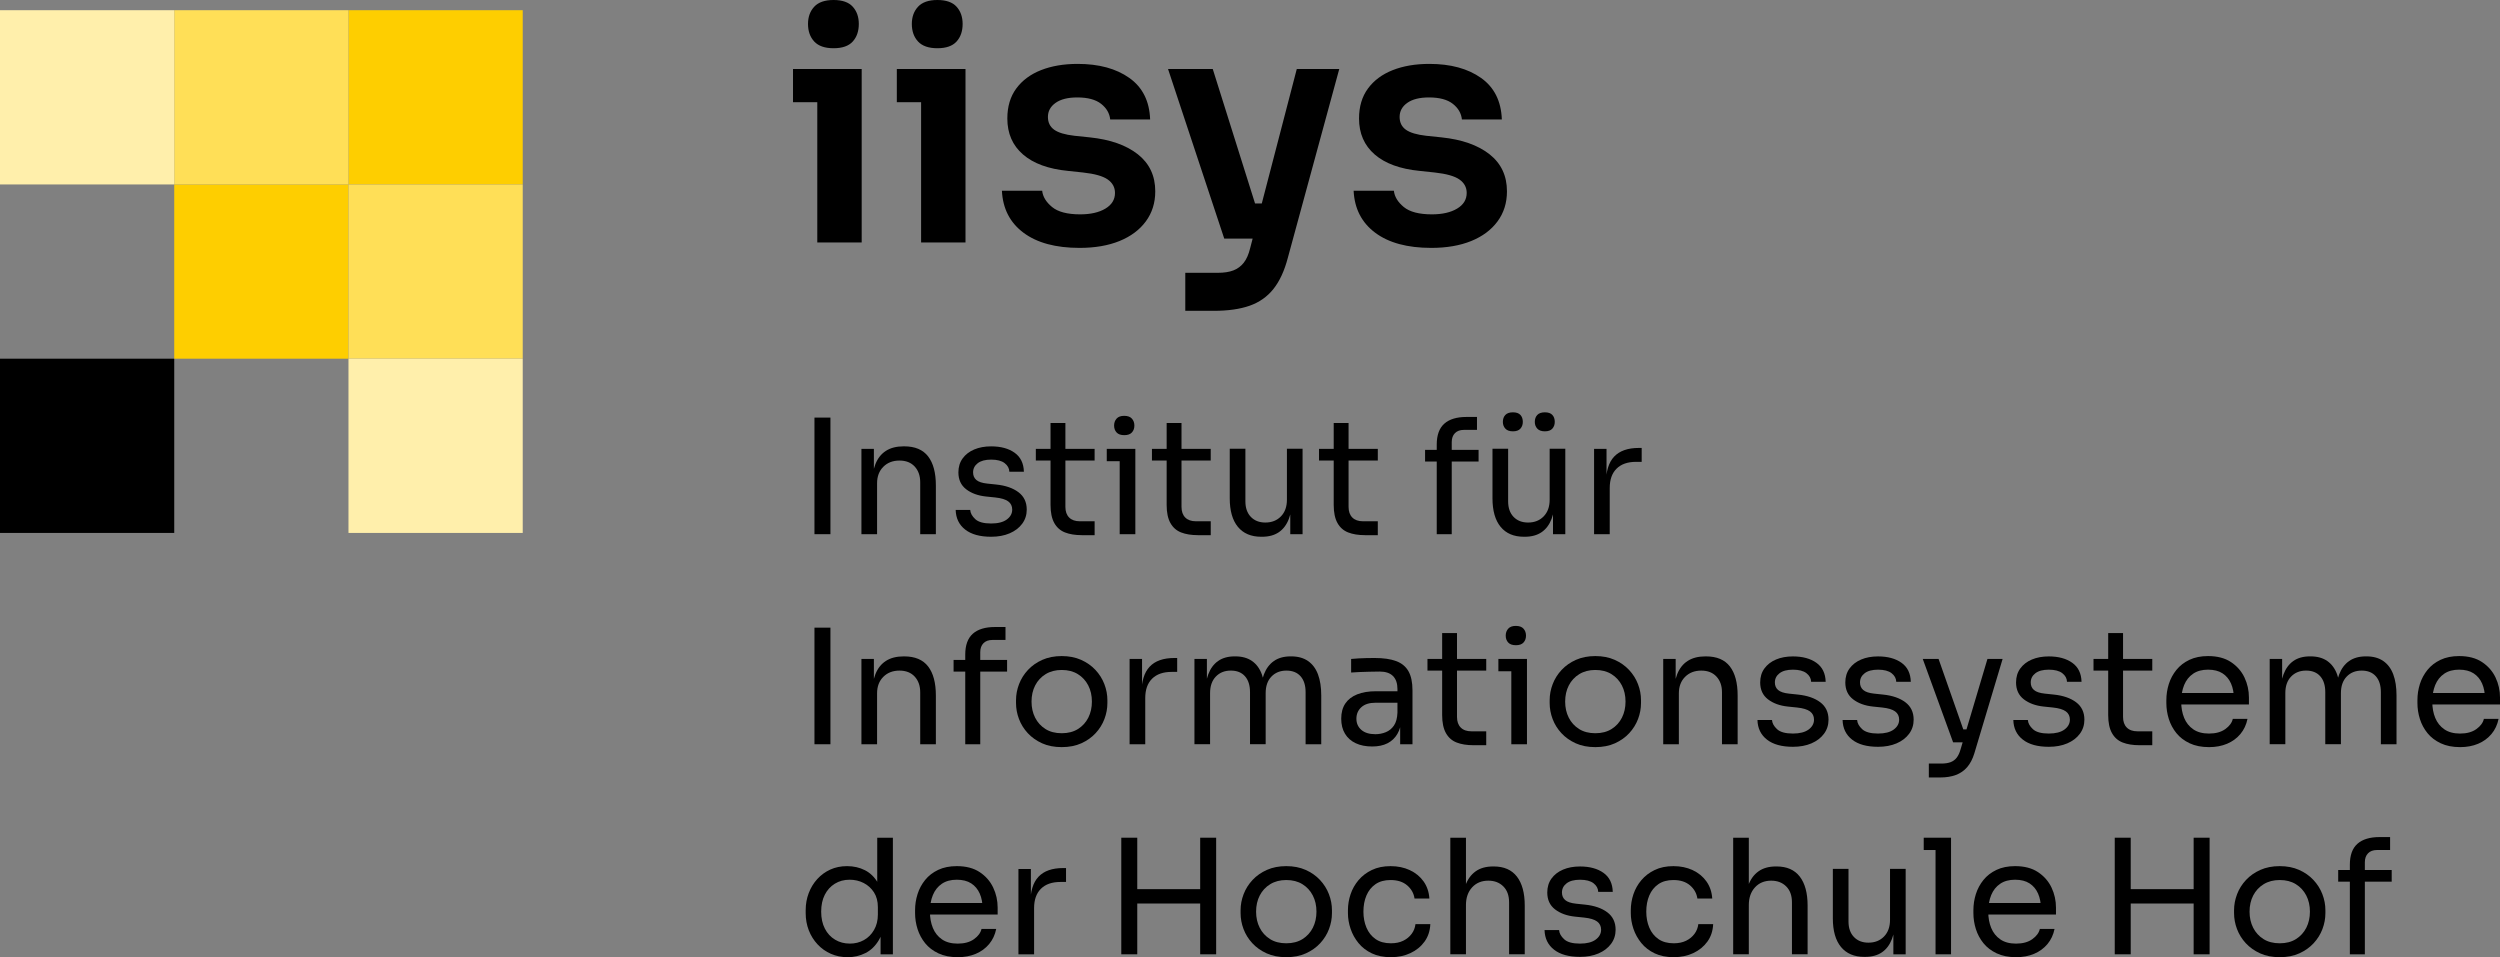
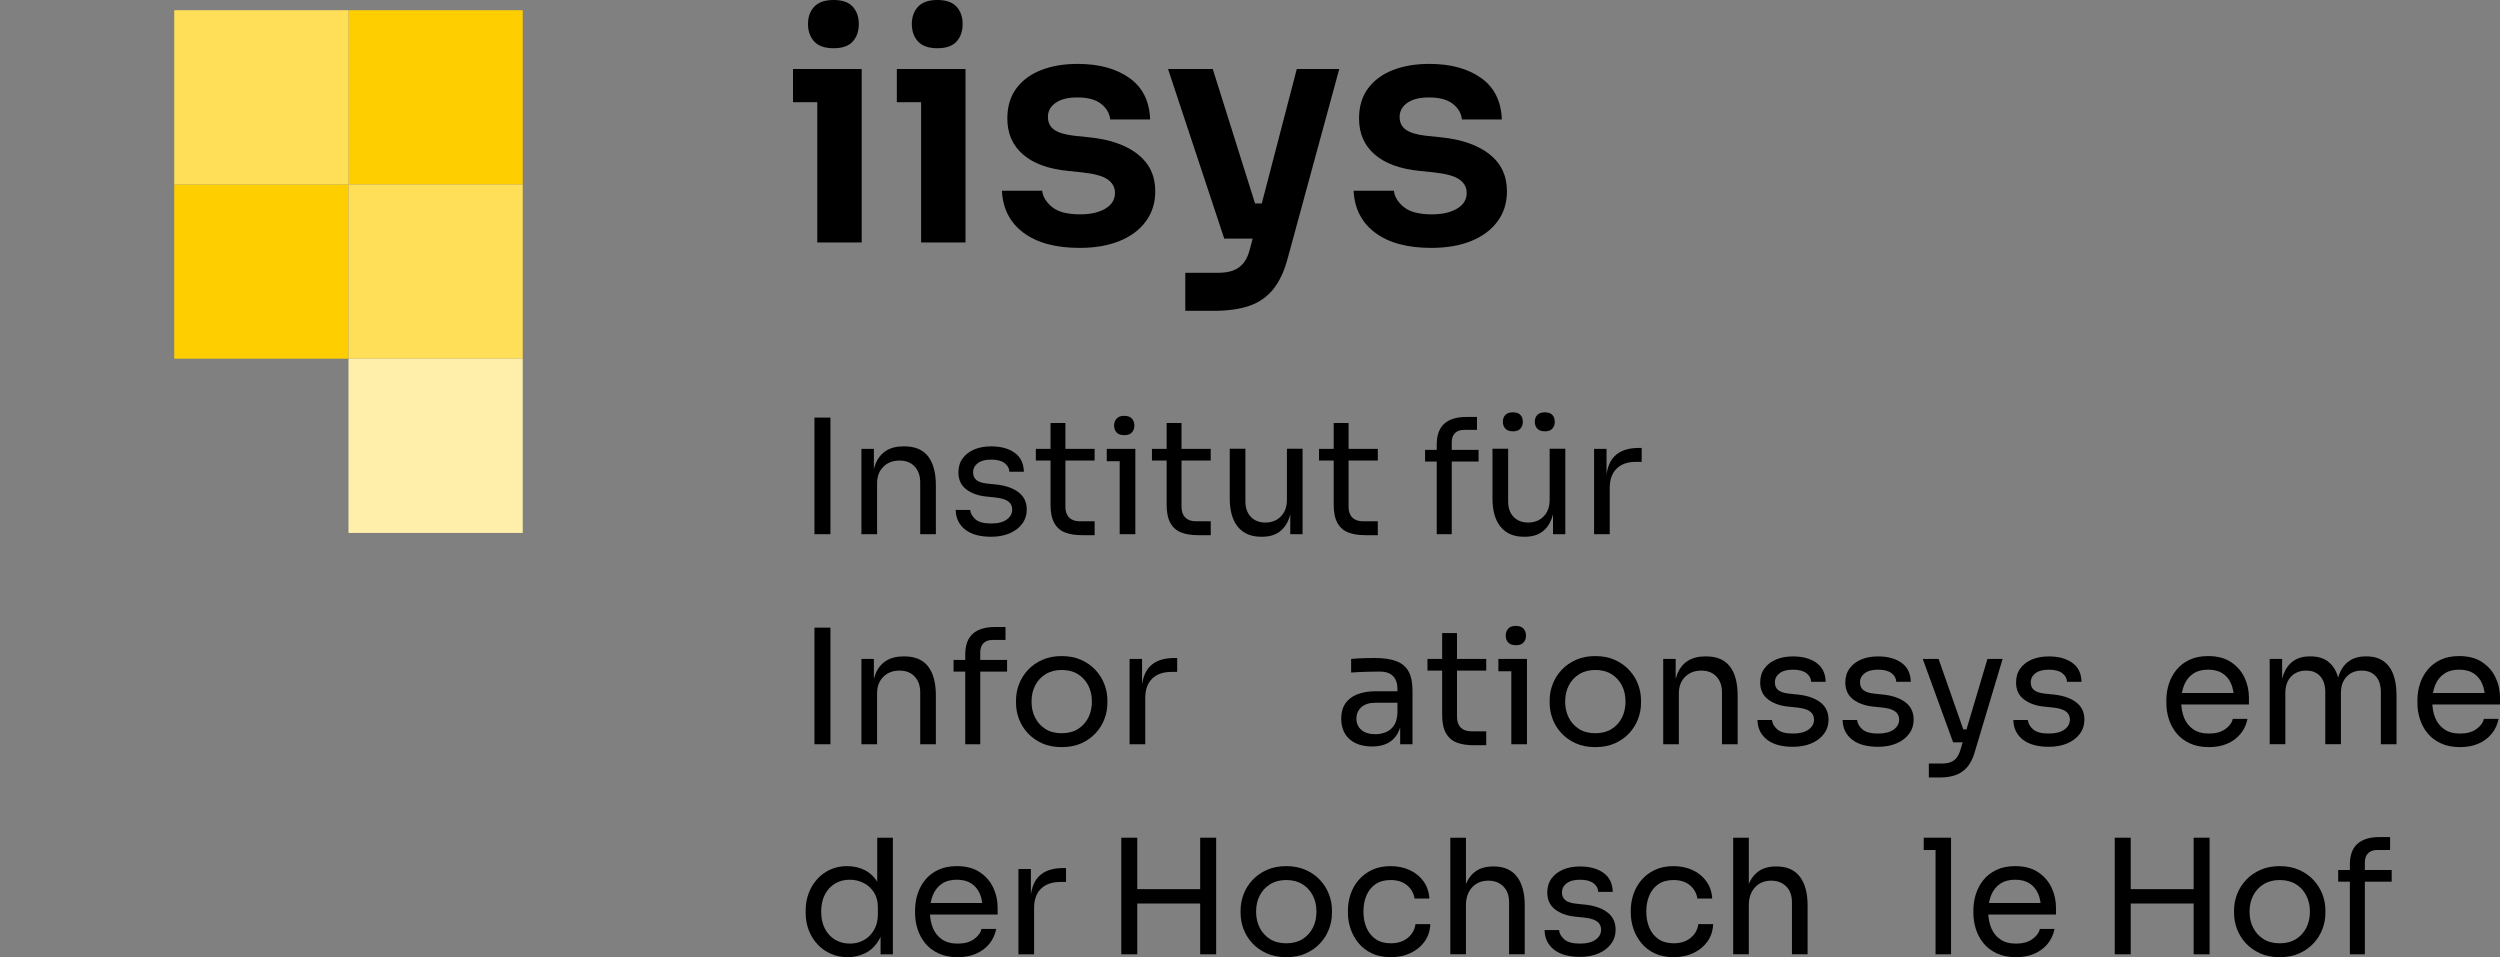
<svg xmlns="http://www.w3.org/2000/svg" id="b" data-name="Ebene 2" viewBox="0 0 258.261 98.881">
  <rect x="0" y="0" width="258.261" height="98.881" fill="#808080" stroke="none" />
  <defs>
    <style>
      .d {
        fill: #ffdf57;
      }

      .e {
        fill: #fece00;
      }

      .f {
        fill: #ffefab;
      }
    </style>
  </defs>
  <g id="c" data-name="Ebene 1">
    <g>
      <path d="M81.921,10.56v-3.432h7.095v3.432h-7.095ZM86.112,4.983c-.902,0-1.567-.231-1.997-.693-.429-.462-.644-1.067-.644-1.815,0-.726.215-1.32.644-1.782.429-.462,1.094-.693,1.997-.693.902,0,1.562.231,1.98.693s.627,1.056.627,1.782c0,.748-.209,1.353-.627,1.815-.418.462-1.078.693-1.98.693ZM84.429,25.047V7.128h4.587v17.919h-4.587Z" />
      <path d="M92.646,10.56v-3.432h7.095v3.432h-7.095ZM96.837,4.983c-.902,0-1.567-.231-1.997-.693-.429-.462-.644-1.067-.644-1.815,0-.726.215-1.32.644-1.782.429-.462,1.094-.693,1.997-.693.902,0,1.562.231,1.98.693s.627,1.056.627,1.782c0,.748-.209,1.353-.627,1.815-.418.462-1.078.693-1.98.693ZM95.154,25.047V7.128h4.587v17.919h-4.587Z" />
      <path d="M111.522,25.608c-2.464,0-4.395-.523-5.792-1.567-1.397-1.045-2.14-2.492-2.228-4.34h4.158c.066.616.407,1.177,1.023,1.683.616.506,1.584.759,2.904.759,1.078,0,1.947-.198,2.607-.594.66-.396.99-.935.99-1.617,0-.572-.248-1.034-.743-1.386-.495-.352-1.348-.594-2.557-.726l-1.551-.165c-2.024-.198-3.575-.764-4.653-1.699-1.078-.935-1.617-2.172-1.617-3.713,0-1.231.308-2.266.924-3.102.615-.836,1.468-1.469,2.557-1.898,1.089-.429,2.348-.643,3.779-.643,2.2,0,3.981.484,5.346,1.452,1.364.968,2.079,2.398,2.145,4.29h-4.125c-.066-.638-.379-1.177-.94-1.617s-1.381-.66-2.458-.66c-.968,0-1.716.187-2.244.561-.528.374-.792.858-.792,1.452,0,.573.215,1.012.644,1.32.429.308,1.127.517,2.096.627l1.584.165c2.112.22,3.767.803,4.966,1.749,1.199.946,1.799,2.222,1.799,3.828,0,1.188-.325,2.222-.974,3.102-.649.88-1.557,1.557-2.723,2.03s-2.541.709-4.125.709Z" />
      <path d="M126.471,24.651l-5.808-17.523h4.62l5.511,17.523h-4.323ZM122.445,32.109v-3.927h3.366c.638,0,1.172-.082,1.601-.247.429-.165.787-.429,1.073-.792.286-.363.506-.864.66-1.501l4.818-18.513h4.388l-5.312,19.503c-.352,1.342-.847,2.414-1.485,3.217-.638.803-1.458,1.38-2.458,1.733-1.001.352-2.239.528-3.712.528h-2.937ZM128.022,24.651v-3.63h3.828v3.63h-3.828Z" />
      <path d="M147.855,25.608c-2.464,0-4.395-.523-5.792-1.567-1.397-1.045-2.14-2.492-2.228-4.34h4.158c.066.616.407,1.177,1.023,1.683.615.506,1.584.759,2.904.759,1.078,0,1.947-.198,2.607-.594s.99-.935.99-1.617c0-.572-.248-1.034-.744-1.386-.494-.352-1.348-.594-2.557-.726l-1.552-.165c-2.024-.198-3.575-.764-4.652-1.699-1.078-.935-1.617-2.172-1.617-3.713,0-1.231.308-2.266.924-3.102.615-.836,1.469-1.469,2.558-1.898,1.089-.429,2.348-.643,3.779-.643,2.199,0,3.98.484,5.346,1.452,1.363.968,2.078,2.398,2.145,4.29h-4.125c-.066-.638-.379-1.177-.939-1.617-.562-.44-1.381-.66-2.459-.66-.969,0-1.717.187-2.245.561-.527.374-.792.858-.792,1.452,0,.573.215,1.012.644,1.32.43.308,1.128.517,2.097.627l1.584.165c2.111.22,3.768.803,4.967,1.749,1.197.946,1.797,2.222,1.797,3.828,0,1.188-.324,2.222-.973,3.102-.648.88-1.557,1.557-2.723,2.03s-2.541.709-4.125.709Z" />
    </g>
-     <rect y="37.054" width="18" height="18" />
    <rect class="e" x="18" y="19.054" width="18" height="18" />
    <rect class="e" x="36" y="1.054" width="18" height="18" />
    <rect class="d" x="36" y="19.054" width="18" height="18" />
    <rect class="d" x="18" y="1.054" width="18" height="18" />
-     <rect class="f" y="1.054" width="18" height="18" />
    <rect class="f" x="36" y="37.054" width="18" height="18" />
    <g>
      <path d="M84.138,55.184v-12.045h1.65v12.045h-1.65Z" />
      <path d="M88.989,55.184v-8.811h1.287v3.779h-.198c0-.869.118-1.604.355-2.203.236-.599.597-1.056,1.081-1.37.484-.313,1.095-.47,1.832-.47h.066c1.111,0,1.933.347,2.467,1.04.534.693.8,1.694.8,3.003v5.032h-1.617v-5.362c0-.671-.19-1.213-.569-1.625-.38-.413-.905-.619-1.576-.619-.683,0-1.238.214-1.667.644-.429.429-.644.996-.644,1.699v5.264h-1.617Z" />
      <path d="M102.387,55.449c-1.155,0-2.049-.248-2.681-.743s-.959-1.171-.981-2.029h1.501c.022.33.195.646.52.949.324.303.872.453,1.642.453.704,0,1.243-.137,1.617-.412s.561-.616.561-1.023c0-.362-.138-.646-.413-.85-.275-.203-.721-.338-1.336-.404l-.957-.099c-.836-.088-1.521-.339-2.054-.751-.534-.412-.8-.993-.8-1.741,0-.561.146-1.042.438-1.443.291-.401.69-.709,1.196-.924.505-.214,1.089-.322,1.749-.322,1.001,0,1.81.22,2.426.66.616.44.935,1.095.957,1.963h-1.501c-.011-.352-.173-.649-.487-.891-.313-.242-.778-.363-1.395-.363-.605,0-1.067.124-1.386.371-.319.248-.479.564-.479.949,0,.33.113.592.338.784.225.192.596.316,1.114.371l.94.099c.957.099,1.721.363,2.293.792.572.429.858,1.028.858,1.798,0,.551-.157,1.037-.47,1.461-.313.423-.745.753-1.295.989-.55.236-1.188.355-1.914.355Z" />
      <path d="M107.006,47.578v-1.205h6.072v1.205h-6.072ZM111.742,55.284c-.671,0-1.246-.094-1.724-.281-.479-.187-.847-.511-1.105-.973-.259-.463-.388-1.084-.388-1.865v-8.464h1.535v8.663c0,.473.129.839.388,1.098.258.258.624.388,1.097.388h1.535v1.436h-1.337Z" />
      <path d="M114.333,47.644v-1.271h2.953v1.271h-2.953ZM116.147,44.954c-.363,0-.63-.093-.8-.281-.171-.187-.256-.423-.256-.709,0-.286.085-.525.256-.718.17-.192.432-.289.784-.289.363,0,.629.097.8.289.17.193.256.432.256.718,0,.287-.085.523-.256.709-.171.188-.432.281-.784.281ZM115.669,55.184v-8.811h1.617v8.811h-1.617Z" />
      <path d="M119.001,47.578v-1.205h6.072v1.205h-6.072ZM123.737,55.284c-.671,0-1.246-.094-1.724-.281-.479-.187-.847-.511-1.105-.973-.259-.463-.388-1.084-.388-1.865v-8.464h1.535v8.663c0,.473.129.839.388,1.098.258.258.624.388,1.097.388h1.535v1.436h-1.337Z" />
      <path d="M130.288,55.449c-1.045,0-1.848-.341-2.409-1.023-.561-.682-.841-1.666-.841-2.953v-5.116h1.617v5.429c0,.682.187,1.218.561,1.608s.875.586,1.501.586c.66,0,1.196-.212,1.609-.636.413-.423.619-.998.619-1.724v-5.264h1.617v8.828h-1.271v-3.778h.198c0,.869-.115,1.604-.346,2.203s-.575,1.056-1.031,1.369c-.457.313-1.037.471-1.741.471h-.083Z" />
      <path d="M136.26,47.578v-1.205h6.073v1.205h-6.073ZM140.996,55.284c-.671,0-1.246-.094-1.725-.281-.479-.187-.847-.511-1.105-.973-.259-.463-.388-1.084-.388-1.865v-8.464h1.535v8.663c0,.473.129.839.388,1.098.258.258.624.388,1.097.388h1.535v1.436h-1.337Z" />
      <path d="M147.217,47.677v-1.205h5.527v1.205h-5.527ZM148.421,55.184v-9.256c0-.979.262-1.7.784-2.162s1.284-.693,2.285-.693h1.089v1.336h-1.354c-.396,0-.704.113-.924.338s-.33.531-.33.916v9.521h-1.551Z" />
      <path d="M157.43,55.449c-1.045,0-1.848-.341-2.409-1.023-.561-.682-.841-1.666-.841-2.953v-5.116h1.617v5.429c0,.682.187,1.218.561,1.608s.875.586,1.502.586c.659,0,1.196-.212,1.608-.636.412-.423.619-.998.619-1.724v-5.264h1.616v8.828h-1.271v-3.778h.198c0,.869-.115,1.604-.347,2.203-.23.6-.574,1.056-1.031,1.369-.456.313-1.037.471-1.74.471h-.083ZM156.291,44.558c-.352,0-.613-.093-.783-.281-.171-.187-.256-.417-.256-.693,0-.297.085-.536.256-.718.17-.181.432-.272.783-.272.353,0,.611.091.776.272.165.182.247.421.247.718,0,.275-.082.506-.247.693-.165.188-.424.281-.776.281ZM159.592,44.558c-.353,0-.613-.093-.784-.281-.171-.187-.256-.417-.256-.693,0-.297.085-.536.256-.718.171-.181.432-.272.784-.272.352,0,.61.091.775.272.165.182.247.421.247.718,0,.275-.082.506-.247.693-.165.188-.424.281-.775.281Z" />
      <path d="M164.675,55.184v-8.811h1.286v3.63h-.065c0-1.287.283-2.23.85-2.83s1.416-.899,2.549-.899h.298v1.436h-.578c-.869,0-1.54.234-2.013.701-.474.468-.71,1.136-.71,2.005v4.769h-1.616Z" />
      <path d="M84.138,76.884v-12.045h1.65v12.045h-1.65Z" />
      <path d="M88.989,76.884v-8.811h1.287v3.778h-.198c0-.869.118-1.604.355-2.203.236-.6.597-1.056,1.081-1.369s1.095-.471,1.832-.471h.066c1.111,0,1.933.347,2.467,1.04.534.692.8,1.693.8,3.003v5.032h-1.617v-5.362c0-.671-.19-1.213-.569-1.625-.38-.413-.905-.619-1.576-.619-.683,0-1.238.215-1.667.644-.429.429-.644.995-.644,1.699v5.264h-1.617Z" />
      <path d="M98.509,69.376v-1.204h5.528v1.204h-5.528ZM99.714,76.884v-9.257c0-.979.261-1.699.784-2.161s1.284-.693,2.285-.693h1.089v1.337h-1.353c-.396,0-.704.113-.924.338-.22.226-.33.531-.33.916v9.521h-1.551Z" />
      <path d="M109.68,77.181c-.77,0-1.447-.132-2.03-.396-.583-.265-1.075-.613-1.477-1.048-.402-.435-.704-.922-.908-1.461-.204-.538-.305-1.089-.305-1.649v-.297c0-.562.104-1.114.313-1.658.209-.545.517-1.034.924-1.469.407-.435.902-.781,1.485-1.04.583-.258,1.248-.388,1.997-.388.748,0,1.413.13,1.997.388.583.259,1.078.605,1.485,1.04.407.435.715.924.924,1.469.209.544.313,1.097.313,1.658v.297c0,.561-.102,1.111-.305,1.649-.204.539-.506,1.026-.908,1.461-.401.435-.894.783-1.477,1.048-.583.264-1.26.396-2.029.396ZM109.68,75.746c.66,0,1.221-.146,1.683-.438.462-.291.817-.682,1.064-1.171s.371-1.042.371-1.658c0-.627-.126-1.186-.379-1.675s-.61-.877-1.072-1.163-1.018-.43-1.667-.43c-.638,0-1.191.144-1.658.43-.468.286-.828.674-1.081,1.163s-.379,1.048-.379,1.675c0,.616.124,1.169.371,1.658s.603.88,1.064,1.171c.462.292,1.023.438,1.683.438Z" />
      <path d="M116.692,76.884v-8.811h1.287v3.63h-.066c0-1.287.283-2.23.85-2.83.566-.6,1.416-.899,2.549-.899h.297v1.436h-.578c-.869,0-1.54.234-2.013.701-.473.468-.709,1.136-.709,2.005v4.769h-1.617Z" />
-       <path d="M123.391,76.884v-8.811h1.287v3.778h-.198c0-.858.113-1.587.338-2.187s.563-1.059,1.015-1.378c.451-.318,1.023-.479,1.716-.479h.066c.693,0,1.268.16,1.724.479.457.319.794.778,1.015,1.378s.33,1.328.33,2.187h-.462c0-.858.116-1.587.347-2.187s.575-1.059,1.031-1.378c.456-.318,1.031-.479,1.724-.479h.066c.693,0,1.271.16,1.732.479.462.319.806.778,1.031,1.378s.338,1.328.338,2.187v5.032h-1.617v-5.379c0-.704-.173-1.251-.52-1.642-.347-.391-.834-.586-1.46-.586-.638,0-1.155.206-1.551.619-.396.412-.594.981-.594,1.707v5.28h-1.617v-5.379c0-.704-.173-1.251-.52-1.642-.346-.391-.833-.586-1.46-.586-.638,0-1.155.206-1.551.619-.396.412-.594.981-.594,1.707v5.28h-1.617Z" />
      <path d="M141.755,77.116c-.66,0-1.229-.113-1.707-.339s-.848-.553-1.105-.981c-.259-.429-.389-.946-.389-1.551,0-.627.141-1.149.421-1.567.281-.418.69-.734,1.229-.949s1.188-.321,1.947-.321h2.393v1.188h-2.459c-.627,0-1.111.154-1.452.462-.341.309-.511.704-.511,1.188,0,.473.17.857.511,1.154s.825.446,1.452.446c.374,0,.731-.069,1.072-.207.341-.137.622-.365.842-.685.22-.318.341-.765.363-1.336l.446.627c-.056.627-.207,1.152-.455,1.575-.247.424-.588.745-1.022.966-.435.22-.96.33-1.576.33ZM144.643,76.884v-2.64h-.28v-3.053c0-.594-.154-1.045-.462-1.354-.309-.308-.765-.462-1.37-.462-.341,0-.692.006-1.056.017-.363.012-.709.022-1.039.033s-.616.027-.858.05v-1.402c.242-.022.498-.042.768-.059.27-.016.547-.027.833-.032.286-.006.561-.009.825-.009.913,0,1.655.107,2.228.322.572.214.996.563,1.27,1.048.275.483.414,1.138.414,1.963v5.577h-1.271Z" />
      <path d="M147.464,69.278v-1.204h6.071v1.204h-6.071ZM152.199,76.983c-.671,0-1.246-.093-1.725-.28-.479-.187-.847-.512-1.105-.974s-.388-1.083-.388-1.864v-8.465h1.534v8.663c0,.473.13.839.388,1.097.259.259.625.388,1.098.388h1.534v1.436h-1.336Z" />
      <path d="M154.789,69.344v-1.271h2.954v1.271h-2.954ZM156.604,66.654c-.363,0-.63-.093-.801-.28-.17-.187-.256-.423-.256-.709s.086-.525.256-.718c.171-.192.432-.289.784-.289.363,0,.63.097.8.289.171.192.256.432.256.718s-.085.522-.256.709c-.17.188-.432.28-.783.28ZM156.126,76.884v-8.811h1.617v8.811h-1.617Z" />
      <path d="M164.806,77.181c-.771,0-1.446-.132-2.029-.396-.584-.265-1.076-.613-1.478-1.048s-.704-.922-.907-1.461c-.203-.538-.305-1.089-.305-1.649v-.297c0-.562.104-1.114.313-1.658.208-.545.517-1.034.924-1.469.406-.435.901-.781,1.484-1.04.583-.258,1.249-.388,1.997-.388s1.413.13,1.996.388c.583.259,1.078.605,1.485,1.04.406.435.715.924.924,1.469.209.544.313,1.097.313,1.658v.297c0,.561-.102,1.111-.305,1.649-.204.539-.507,1.026-.908,1.461s-.894.783-1.477,1.048c-.583.264-1.26.396-2.029.396ZM164.806,75.746c.66,0,1.221-.146,1.683-.438.462-.291.817-.682,1.064-1.171s.371-1.042.371-1.658c0-.627-.126-1.186-.379-1.675-.254-.489-.611-.877-1.073-1.163s-1.018-.43-1.666-.43c-.639,0-1.191.144-1.658.43-.468.286-.828.674-1.081,1.163s-.379,1.048-.379,1.675c0,.616.123,1.169.371,1.658.247.489.602.88,1.063,1.171.463.292,1.023.438,1.684.438Z" />
      <path d="M171.818,76.884v-8.811h1.286v3.778h-.197c0-.869.118-1.604.354-2.203s.597-1.056,1.081-1.369c.483-.313,1.094-.471,1.831-.471h.066c1.11,0,1.933.347,2.467,1.04.533.692.8,1.693.8,3.003v5.032h-1.617v-5.362c0-.671-.189-1.213-.569-1.625-.379-.413-.904-.619-1.575-.619-.683,0-1.237.215-1.667.644-.429.429-.644.995-.644,1.699v5.264h-1.616Z" />
      <path d="M185.216,77.148c-1.154,0-2.049-.247-2.681-.742-.633-.495-.96-1.172-.982-2.029h1.502c.021.33.195.646.52.948.324.303.872.454,1.642.454.704,0,1.243-.138,1.617-.412.374-.275.562-.616.562-1.023,0-.363-.138-.646-.413-.85s-.721-.338-1.336-.404l-.957-.099c-.837-.088-1.521-.339-2.055-.751-.533-.413-.8-.993-.8-1.741,0-.561.146-1.042.437-1.443.292-.401.69-.71,1.196-.924.506-.215,1.089-.322,1.749-.322,1.001,0,1.81.221,2.426.66.616.44.935,1.095.957,1.964h-1.502c-.011-.353-.173-.649-.486-.892-.313-.241-.778-.362-1.395-.362-.604,0-1.066.123-1.386.371-.319.247-.479.563-.479.948,0,.33.112.592.338.784s.597.316,1.114.371l.94.099c.957.1,1.722.363,2.293.792.572.43.858,1.029.858,1.799,0,.55-.156,1.037-.47,1.46-.314.424-.746.754-1.296.99s-1.188.354-1.914.354Z" />
      <path d="M194.01,77.148c-1.154,0-2.049-.247-2.681-.742-.633-.495-.96-1.172-.982-2.029h1.502c.021.33.195.646.52.948.324.303.872.454,1.642.454.704,0,1.243-.138,1.617-.412.374-.275.562-.616.562-1.023,0-.363-.138-.646-.413-.85s-.721-.338-1.336-.404l-.957-.099c-.837-.088-1.521-.339-2.055-.751-.533-.413-.8-.993-.8-1.741,0-.561.146-1.042.437-1.443.292-.401.69-.71,1.196-.924.506-.215,1.089-.322,1.749-.322,1.001,0,1.81.221,2.426.66.616.44.935,1.095.957,1.964h-1.502c-.011-.353-.173-.649-.486-.892-.313-.241-.778-.362-1.395-.362-.604,0-1.066.123-1.386.371-.319.247-.479.563-.479.948,0,.33.112.592.338.784s.597.316,1.114.371l.94.099c.957.1,1.722.363,2.293.792.572.43.858,1.029.858,1.799,0,.55-.156,1.037-.47,1.46-.314.424-.746.754-1.296.99s-1.188.354-1.914.354Z" />
      <path d="M201.765,76.686l-3.135-8.612h1.634l3.02,8.612h-1.519ZM199.257,80.316v-1.436h1.287c.374,0,.69-.047.949-.14.258-.094.473-.251.644-.471.17-.22.305-.512.403-.874l2.772-9.322h1.567l-2.92,9.751c-.177.583-.424,1.059-.743,1.428-.319.368-.709.638-1.171.808-.462.171-.996.256-1.601.256h-1.188ZM201.963,76.686v-1.336h1.914v1.336h-1.914Z" />
      <path d="M211.648,77.148c-1.154,0-2.049-.247-2.681-.742-.633-.495-.96-1.172-.982-2.029h1.502c.021.33.195.646.52.948.324.303.872.454,1.642.454.704,0,1.243-.138,1.617-.412.374-.275.562-.616.562-1.023,0-.363-.138-.646-.413-.85s-.721-.338-1.336-.404l-.957-.099c-.837-.088-1.521-.339-2.055-.751-.533-.413-.8-.993-.8-1.741,0-.561.146-1.042.437-1.443.292-.401.69-.71,1.196-.924.506-.215,1.089-.322,1.749-.322,1.001,0,1.81.221,2.426.66.616.44.935,1.095.957,1.964h-1.502c-.011-.353-.173-.649-.486-.892-.313-.241-.778-.362-1.395-.362-.604,0-1.066.123-1.386.371-.319.247-.479.563-.479.948,0,.33.112.592.338.784s.597.316,1.114.371l.94.099c.957.1,1.722.363,2.293.792.572.43.858,1.029.858,1.799,0,.55-.156,1.037-.47,1.46-.314.424-.746.754-1.296.99s-1.188.354-1.914.354Z" />
-       <path d="M216.269,69.278v-1.204h6.071v1.204h-6.071ZM221.004,76.983c-.671,0-1.246-.093-1.725-.28-.479-.187-.847-.512-1.105-.974s-.388-1.083-.388-1.864v-8.465h1.534v8.663c0,.473.13.839.388,1.097.259.259.625.388,1.098.388h1.534v1.436h-1.336Z" />
      <path d="M228.199,77.181c-.771,0-1.436-.132-1.997-.396-.561-.265-1.018-.613-1.369-1.048-.353-.435-.613-.922-.784-1.461-.17-.538-.255-1.089-.255-1.649v-.297c0-.572.085-1.128.255-1.667.171-.539.432-1.025.784-1.46.352-.435.8-.781,1.345-1.04.545-.258,1.186-.388,1.922-.388.957,0,1.747.207,2.368.619s1.086.943,1.395,1.592c.308.649.462,1.343.462,2.079v.71h-7.838v-1.188h6.666l-.379.644c0-.627-.1-1.165-.298-1.616-.197-.451-.492-.804-.882-1.057-.391-.253-.889-.379-1.494-.379-.616,0-1.13.14-1.542.42-.413.281-.721.669-.925,1.164-.203.494-.305,1.066-.305,1.716,0,.627.102,1.188.305,1.683.204.495.518.889.941,1.18.423.292.965.438,1.625.438.692,0,1.254-.154,1.683-.462.43-.308.688-.66.775-1.056h1.519c-.121.604-.366,1.127-.734,1.567-.369.439-.828.775-1.378,1.006-.55.231-1.172.347-1.864.347Z" />
      <path d="M234.469,76.884v-8.811h1.286v3.778h-.197c0-.858.112-1.587.338-2.187s.563-1.059,1.015-1.378c.451-.318,1.023-.479,1.716-.479h.066c.693,0,1.268.16,1.725.479.456.319.794.778,1.015,1.378.22.6.33,1.328.33,2.187h-.463c0-.858.116-1.587.347-2.187.231-.6.575-1.059,1.031-1.378.457-.318,1.031-.479,1.725-.479h.066c.692,0,1.271.16,1.732.479.462.319.806.778,1.031,1.378.225.6.338,1.328.338,2.187v5.032h-1.617v-5.379c0-.704-.173-1.251-.52-1.642s-.833-.586-1.46-.586c-.639,0-1.155.206-1.552.619-.396.412-.594.981-.594,1.707v5.28h-1.617v-5.379c0-.704-.173-1.251-.52-1.642s-.833-.586-1.46-.586c-.639,0-1.155.206-1.551.619-.396.412-.595.981-.595,1.707v5.28h-1.616Z" />
      <path d="M254.136,77.181c-.771,0-1.436-.132-1.997-.396-.561-.265-1.018-.613-1.369-1.048-.353-.435-.613-.922-.784-1.461-.17-.538-.255-1.089-.255-1.649v-.297c0-.572.085-1.128.255-1.667.171-.539.432-1.025.784-1.46.352-.435.8-.781,1.345-1.04.545-.258,1.186-.388,1.922-.388.957,0,1.747.207,2.368.619s1.086.943,1.395,1.592c.308.649.462,1.343.462,2.079v.71h-7.838v-1.188h6.666l-.379.644c0-.627-.1-1.165-.298-1.616-.197-.451-.492-.804-.882-1.057-.391-.253-.889-.379-1.494-.379-.616,0-1.13.14-1.542.42-.413.281-.721.669-.925,1.164-.203.494-.305,1.066-.305,1.716,0,.627.102,1.188.305,1.683.204.495.518.889.941,1.18.423.292.965.438,1.625.438.692,0,1.254-.154,1.683-.462.43-.308.688-.66.775-1.056h1.519c-.121.604-.366,1.127-.734,1.567-.369.439-.828.775-1.378,1.006-.55.231-1.172.347-1.864.347Z" />
      <path d="M87.569,98.881c-.627,0-1.204-.115-1.732-.347-.528-.23-.987-.555-1.377-.974-.391-.417-.693-.901-.908-1.451-.214-.551-.322-1.145-.322-1.782v-.297c0-.627.104-1.216.313-1.766s.503-1.034.883-1.452.828-.745,1.345-.981,1.095-.355,1.732-.355c.682,0,1.298.141,1.848.421.55.28.998.718,1.345,1.312.347.595.541,1.364.586,2.311l-.66-1.056v-5.924h1.617v12.045h-1.271v-3.91h.445c-.044,1.001-.25,1.812-.619,2.434-.369.621-.836,1.072-1.403,1.353-.566.281-1.174.421-1.823.421ZM87.784,97.479c.539,0,1.025-.121,1.46-.363.435-.241.784-.591,1.048-1.048.264-.456.396-.986.396-1.592v-.759c0-.605-.135-1.116-.404-1.535-.27-.418-.625-.739-1.064-.965-.44-.226-.924-.338-1.452-.338-.572,0-1.081.138-1.526.412-.445.275-.792.657-1.04,1.146-.248.49-.371,1.07-.371,1.741s.126,1.254.379,1.749.605.877,1.056,1.146c.451.27.957.404,1.518.404Z" />
      <path d="M98.938,98.881c-.77,0-1.436-.132-1.997-.396-.561-.265-1.018-.613-1.37-1.048s-.613-.922-.784-1.461c-.171-.538-.256-1.089-.256-1.649v-.297c0-.572.085-1.128.256-1.667.17-.539.432-1.025.784-1.46s.8-.781,1.345-1.04c.544-.258,1.185-.388,1.922-.388.957,0,1.746.207,2.368.619s1.086.943,1.394,1.592c.308.649.462,1.343.462,2.079v.71h-7.838v-1.188h6.666l-.379.644c0-.627-.099-1.165-.297-1.616-.198-.451-.493-.804-.883-1.057-.391-.253-.888-.379-1.493-.379-.616,0-1.13.14-1.543.42-.412.281-.72.669-.924,1.164-.204.494-.305,1.066-.305,1.716,0,.627.102,1.188.305,1.683s.517.889.94,1.18c.423.292.965.438,1.625.438.693,0,1.254-.154,1.683-.462.429-.308.688-.66.776-1.056h1.518c-.122.604-.366,1.127-.734,1.567-.369.439-.828.775-1.378,1.006-.55.231-1.171.347-1.864.347Z" />
      <path d="M105.209,98.584v-8.811h1.287v3.63h-.066c0-1.287.283-2.23.85-2.83.566-.6,1.416-.899,2.549-.899h.297v1.436h-.578c-.869,0-1.54.234-2.013.701-.473.468-.709,1.136-.709,2.005v4.769h-1.617Z" />
      <path d="M115.834,98.584v-12.045h1.65v12.045h-1.65ZM117.154,93.337v-1.485h7.161v1.485h-7.161ZM123.984,98.584v-12.045h1.65v12.045h-1.65Z" />
      <path d="M132.878,98.881c-.77,0-1.447-.132-2.03-.396-.583-.265-1.075-.613-1.477-1.048-.402-.435-.704-.922-.908-1.461-.204-.538-.305-1.089-.305-1.649v-.297c0-.562.104-1.114.313-1.658.209-.545.517-1.034.924-1.469.407-.435.902-.781,1.485-1.04.583-.258,1.248-.388,1.997-.388.748,0,1.413.13,1.997.388.583.259,1.078.605,1.485,1.04.407.435.715.924.924,1.469.209.544.313,1.097.313,1.658v.297c0,.561-.102,1.111-.305,1.649-.204.539-.506,1.026-.908,1.461-.401.435-.894.783-1.477,1.048-.583.264-1.26.396-2.029.396ZM132.878,97.446c.66,0,1.221-.146,1.683-.438.462-.291.817-.682,1.064-1.171s.371-1.042.371-1.658c0-.627-.126-1.186-.379-1.675s-.61-.877-1.072-1.163-1.018-.43-1.667-.43c-.638,0-1.191.144-1.658.43-.468.286-.828.674-1.081,1.163s-.379,1.048-.379,1.675c0,.616.124,1.169.371,1.658s.603.88,1.064,1.171c.462.292,1.023.438,1.683.438Z" />
      <path d="M143.686,98.881c-.759,0-1.417-.132-1.972-.396-.556-.265-1.015-.619-1.378-1.064s-.636-.938-.816-1.477c-.182-.539-.272-1.078-.272-1.617v-.297c0-.562.091-1.111.272-1.65.181-.539.456-1.025.824-1.46.369-.435.828-.784,1.378-1.048s1.193-.396,1.931-.396,1.4.138,1.988.413c.588.274,1.062.663,1.42,1.163.357.501.557,1.092.602,1.773h-1.535c-.076-.538-.33-.992-.758-1.361-.43-.368-1.002-.553-1.717-.553-.627,0-1.146.144-1.56.43-.412.286-.723.674-.932,1.163s-.313,1.048-.313,1.675c0,.604.104,1.154.313,1.649s.522.889.94,1.18c.418.292.945.438,1.584.438.495,0,.921-.088,1.279-.264.357-.176.646-.413.865-.71.221-.297.352-.632.396-1.006h1.535c-.033.704-.234,1.309-.604,1.814-.367.506-.852.899-1.451,1.18-.6.281-1.273.421-2.021.421Z" />
      <path d="M149.824,98.584v-12.045h1.616v7.194h-.396c0-.88.112-1.634.338-2.261s.575-1.111,1.048-1.452,1.078-.512,1.815-.512h.065c1.057,0,1.854.35,2.393,1.048.539.699.809,1.697.809,2.995v5.032h-1.617v-5.362c0-.704-.197-1.254-.594-1.65-.396-.396-.913-.594-1.551-.594-.693,0-1.252.23-1.675.693-.424.462-.636,1.072-.636,1.831v5.082h-1.616Z" />
      <path d="M163.221,98.848c-1.154,0-2.049-.247-2.681-.742-.633-.495-.96-1.172-.982-2.029h1.502c.021.33.195.646.52.948.324.303.872.454,1.642.454.704,0,1.243-.138,1.617-.412.374-.275.562-.616.562-1.023,0-.363-.138-.646-.413-.85s-.721-.338-1.336-.404l-.957-.099c-.837-.088-1.521-.339-2.055-.751-.533-.413-.8-.993-.8-1.741,0-.561.146-1.042.437-1.443.292-.401.69-.71,1.196-.924.506-.215,1.089-.322,1.749-.322,1.001,0,1.81.221,2.426.66.616.44.935,1.095.957,1.964h-1.502c-.011-.353-.173-.649-.486-.892-.313-.241-.778-.362-1.395-.362-.604,0-1.066.123-1.386.371-.319.247-.479.563-.479.948,0,.33.112.592.338.784s.597.316,1.114.371l.94.099c.957.1,1.722.363,2.293.792.572.43.858,1.029.858,1.799,0,.55-.156,1.037-.47,1.46-.314.424-.746.754-1.296.99s-1.188.354-1.914.354Z" />
      <path d="M172.907,98.881c-.76,0-1.417-.132-1.972-.396-.556-.265-1.016-.619-1.378-1.064-.363-.445-.636-.938-.817-1.477-.181-.539-.271-1.078-.271-1.617v-.297c0-.562.091-1.111.271-1.65.182-.539.457-1.025.825-1.46s.828-.784,1.378-1.048,1.193-.396,1.931-.396c.736,0,1.399.138,1.988.413.588.274,1.062.663,1.419,1.163.357.501.558,1.092.603,1.773h-1.535c-.077-.538-.33-.992-.759-1.361-.429-.368-1.001-.553-1.716-.553-.627,0-1.146.144-1.56.43-.412.286-.724.674-.932,1.163-.21.489-.313,1.048-.313,1.675,0,.604.104,1.154.313,1.649.208.495.521.889.94,1.18.418.292.945.438,1.584.438.494,0,.921-.088,1.278-.264s.646-.413.866-.71.352-.632.396-1.006h1.534c-.033.704-.234,1.309-.603,1.814s-.853.899-1.452,1.18c-.6.281-1.273.421-2.021.421Z" />
      <path d="M179.045,98.584v-12.045h1.616v7.194h-.396c0-.88.112-1.634.338-2.261s.575-1.111,1.048-1.452,1.078-.512,1.815-.512h.065c1.057,0,1.854.35,2.393,1.048.539.699.809,1.697.809,2.995v5.032h-1.617v-5.362c0-.704-.197-1.254-.594-1.65-.396-.396-.913-.594-1.551-.594-.693,0-1.252.23-1.675.693-.424.462-.636,1.072-.636,1.831v5.082h-1.616Z" />
-       <path d="M192.591,98.848c-1.045,0-1.848-.341-2.409-1.022-.561-.682-.841-1.667-.841-2.954v-5.114h1.617v5.428c0,.683.187,1.219.561,1.609s.875.586,1.502.586c.659,0,1.196-.212,1.608-.636.412-.423.619-.998.619-1.725v-5.263h1.616v8.827h-1.271v-3.778h.198c0,.869-.115,1.604-.347,2.202-.23.6-.574,1.057-1.031,1.37-.456.313-1.037.47-1.74.47h-.083Z" />
      <path d="M198.729,87.81v-1.271h2.821v1.271h-2.821ZM199.95,98.584v-12.045h1.601v12.045h-1.601Z" />
      <path d="M208.266,98.881c-.771,0-1.436-.132-1.997-.396-.561-.265-1.018-.613-1.369-1.048-.353-.435-.613-.922-.784-1.461-.17-.538-.255-1.089-.255-1.649v-.297c0-.572.085-1.128.255-1.667.171-.539.432-1.025.784-1.46.352-.435.8-.781,1.345-1.04.545-.258,1.186-.388,1.922-.388.957,0,1.747.207,2.368.619s1.086.943,1.395,1.592c.308.649.462,1.343.462,2.079v.71h-7.838v-1.188h6.666l-.379.644c0-.627-.1-1.165-.298-1.616-.197-.451-.492-.804-.882-1.057-.391-.253-.889-.379-1.494-.379-.616,0-1.13.14-1.542.42-.413.281-.721.669-.925,1.164-.203.494-.305,1.066-.305,1.716,0,.627.102,1.188.305,1.683.204.495.518.889.941,1.18.423.292.965.438,1.625.438.692,0,1.254-.154,1.683-.462.43-.308.688-.66.775-1.056h1.519c-.121.604-.366,1.127-.734,1.567-.369.439-.828.775-1.378,1.006-.55.231-1.172.347-1.864.347Z" />
      <path d="M218.462,98.584v-12.045h1.65v12.045h-1.65ZM219.782,93.337v-1.485h7.161v1.485h-7.161ZM226.613,98.584v-12.045h1.649v12.045h-1.649Z" />
      <path d="M235.507,98.881c-.771,0-1.446-.132-2.029-.396-.584-.265-1.076-.613-1.478-1.048s-.704-.922-.907-1.461c-.203-.538-.305-1.089-.305-1.649v-.297c0-.562.104-1.114.313-1.658.208-.545.517-1.034.924-1.469.406-.435.901-.781,1.484-1.04.583-.258,1.249-.388,1.997-.388s1.413.13,1.996.388c.583.259,1.078.605,1.485,1.04.406.435.715.924.924,1.469.209.544.313,1.097.313,1.658v.297c0,.561-.102,1.111-.305,1.649-.204.539-.507,1.026-.908,1.461s-.894.783-1.477,1.048c-.583.264-1.26.396-2.029.396ZM235.507,97.446c.66,0,1.221-.146,1.683-.438.462-.291.817-.682,1.064-1.171s.371-1.042.371-1.658c0-.627-.126-1.186-.379-1.675-.254-.489-.611-.877-1.073-1.163s-1.018-.43-1.666-.43c-.639,0-1.191.144-1.658.43-.468.286-.828.674-1.081,1.163s-.379,1.048-.379,1.675c0,.616.123,1.169.371,1.658.247.489.602.88,1.063,1.171.463.292,1.023.438,1.684.438Z" />
      <path d="M241.546,91.077v-1.204h5.527v1.204h-5.527ZM242.75,98.584v-9.257c0-.979.262-1.699.784-2.161s1.284-.693,2.285-.693h1.089v1.337h-1.354c-.396,0-.704.113-.924.338-.22.226-.33.531-.33.916v9.521h-1.551Z" />
    </g>
  </g>
</svg>